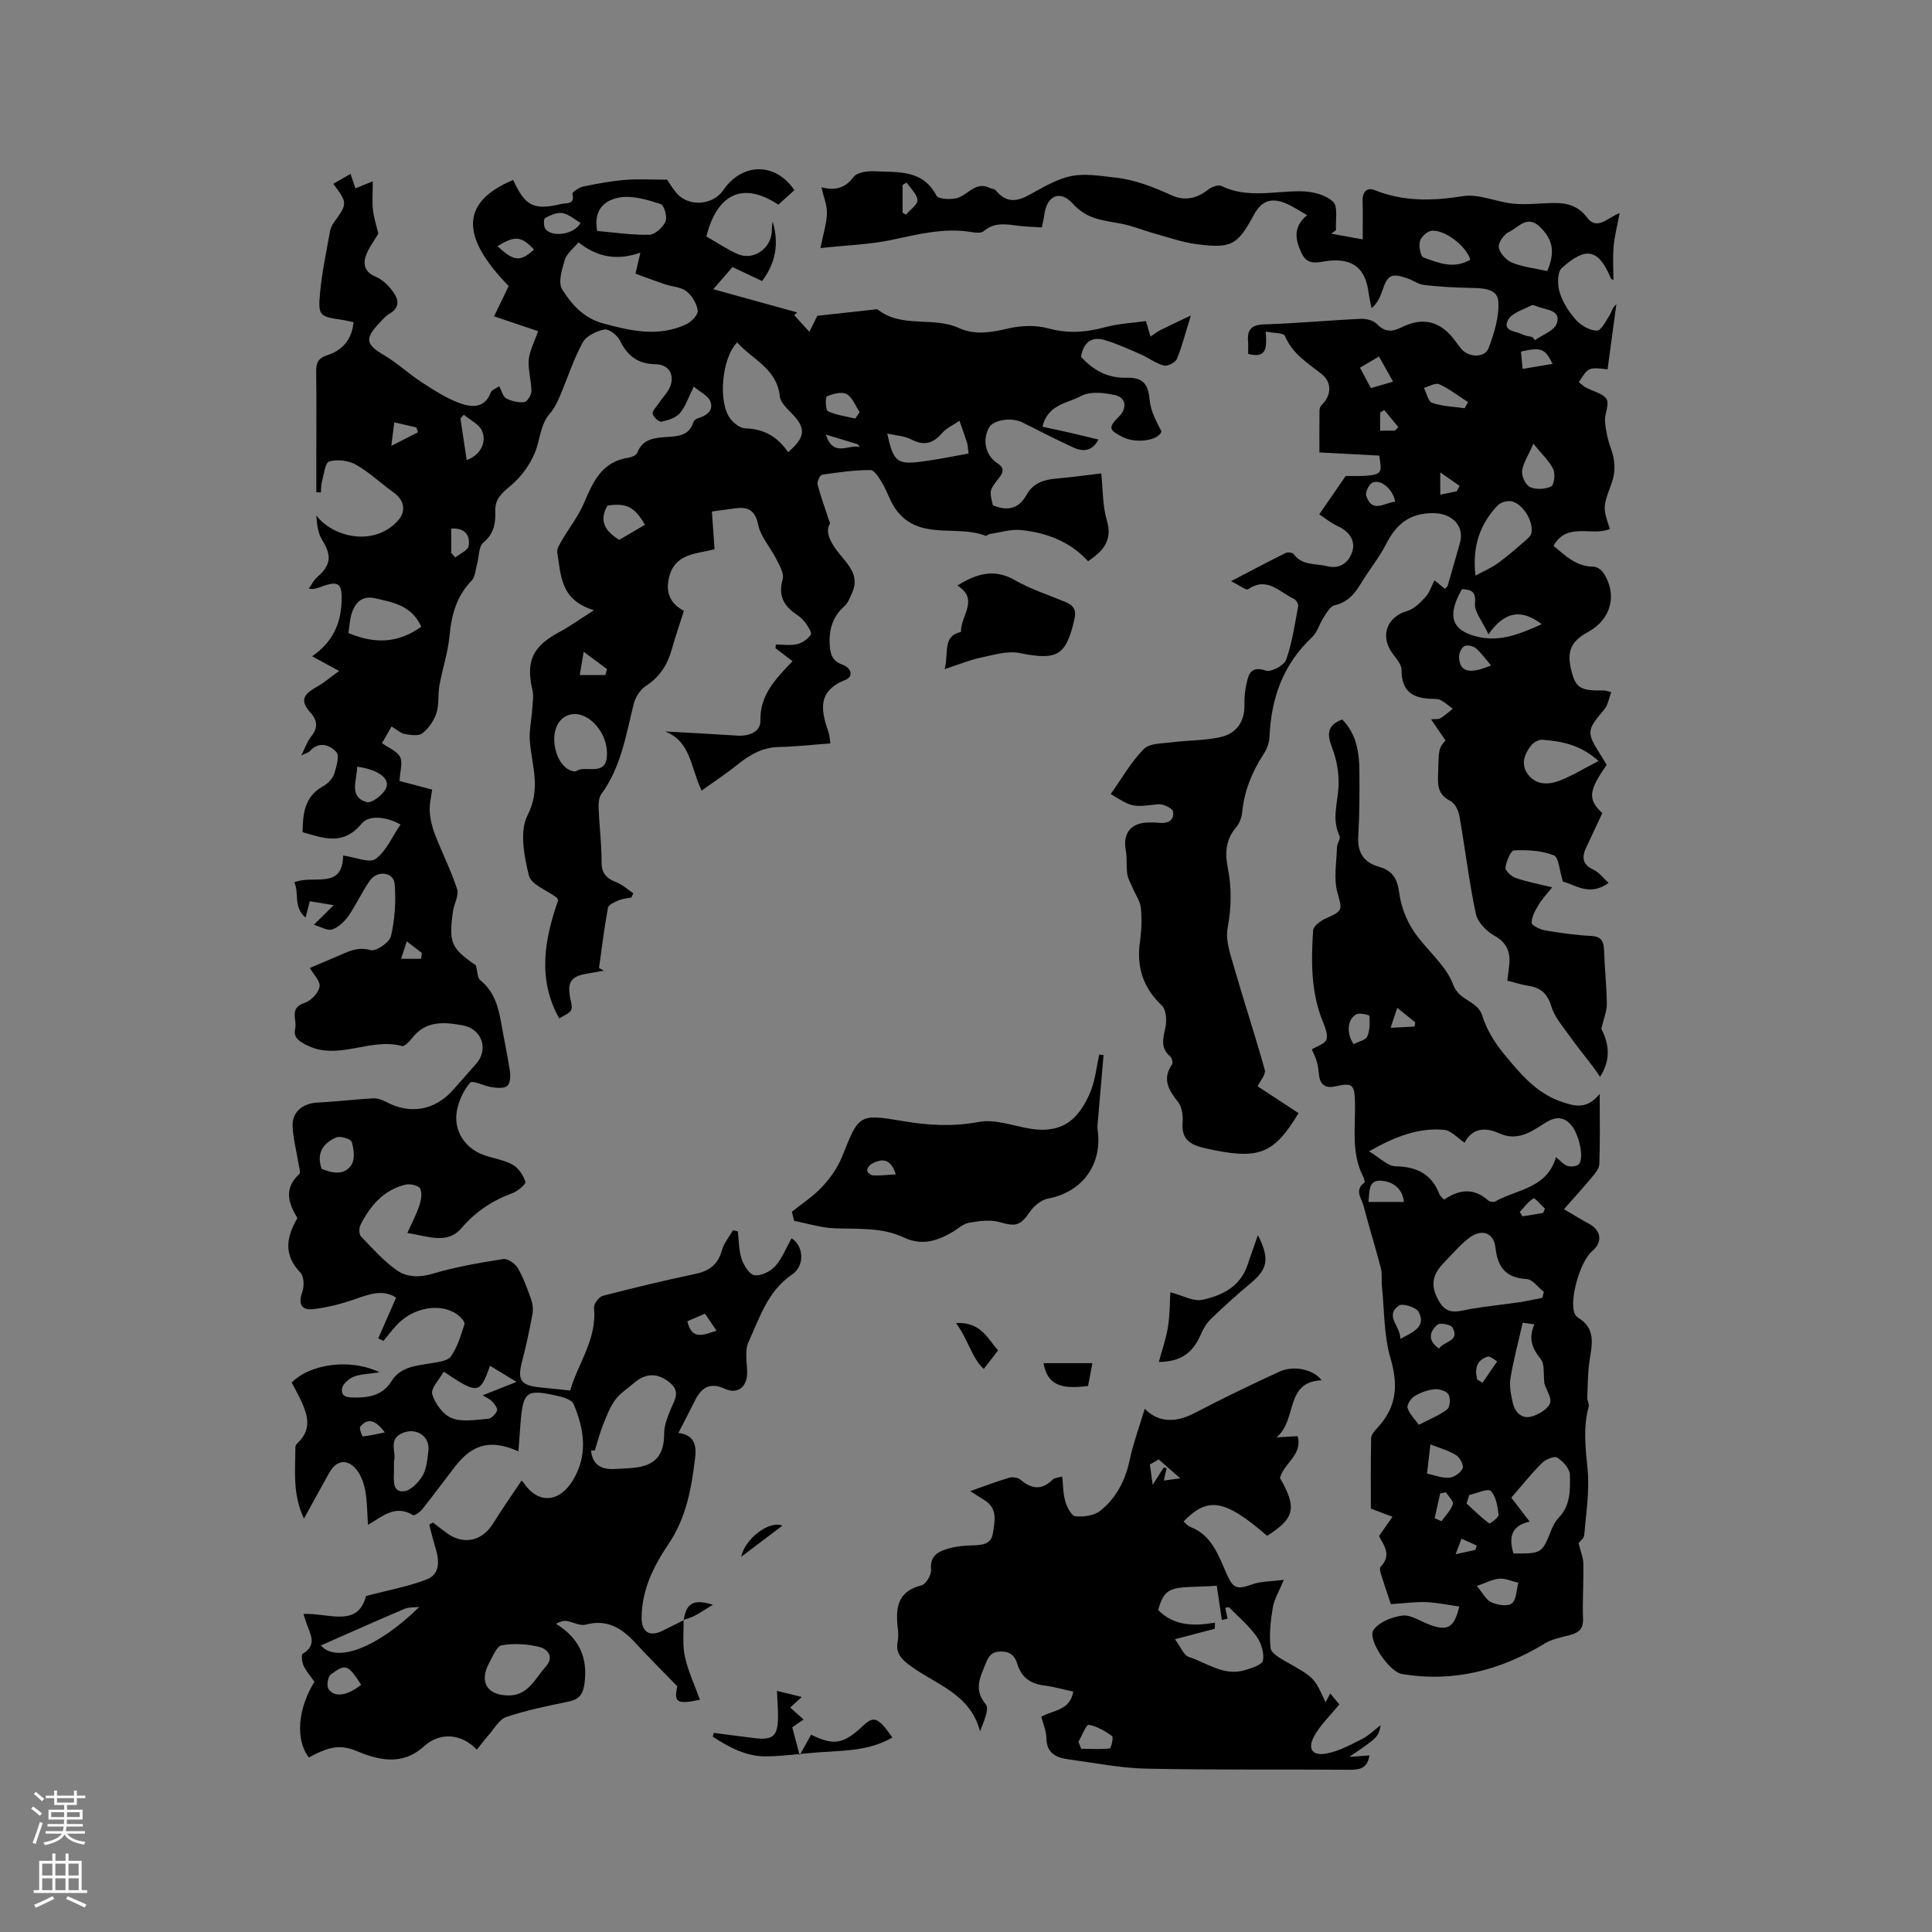
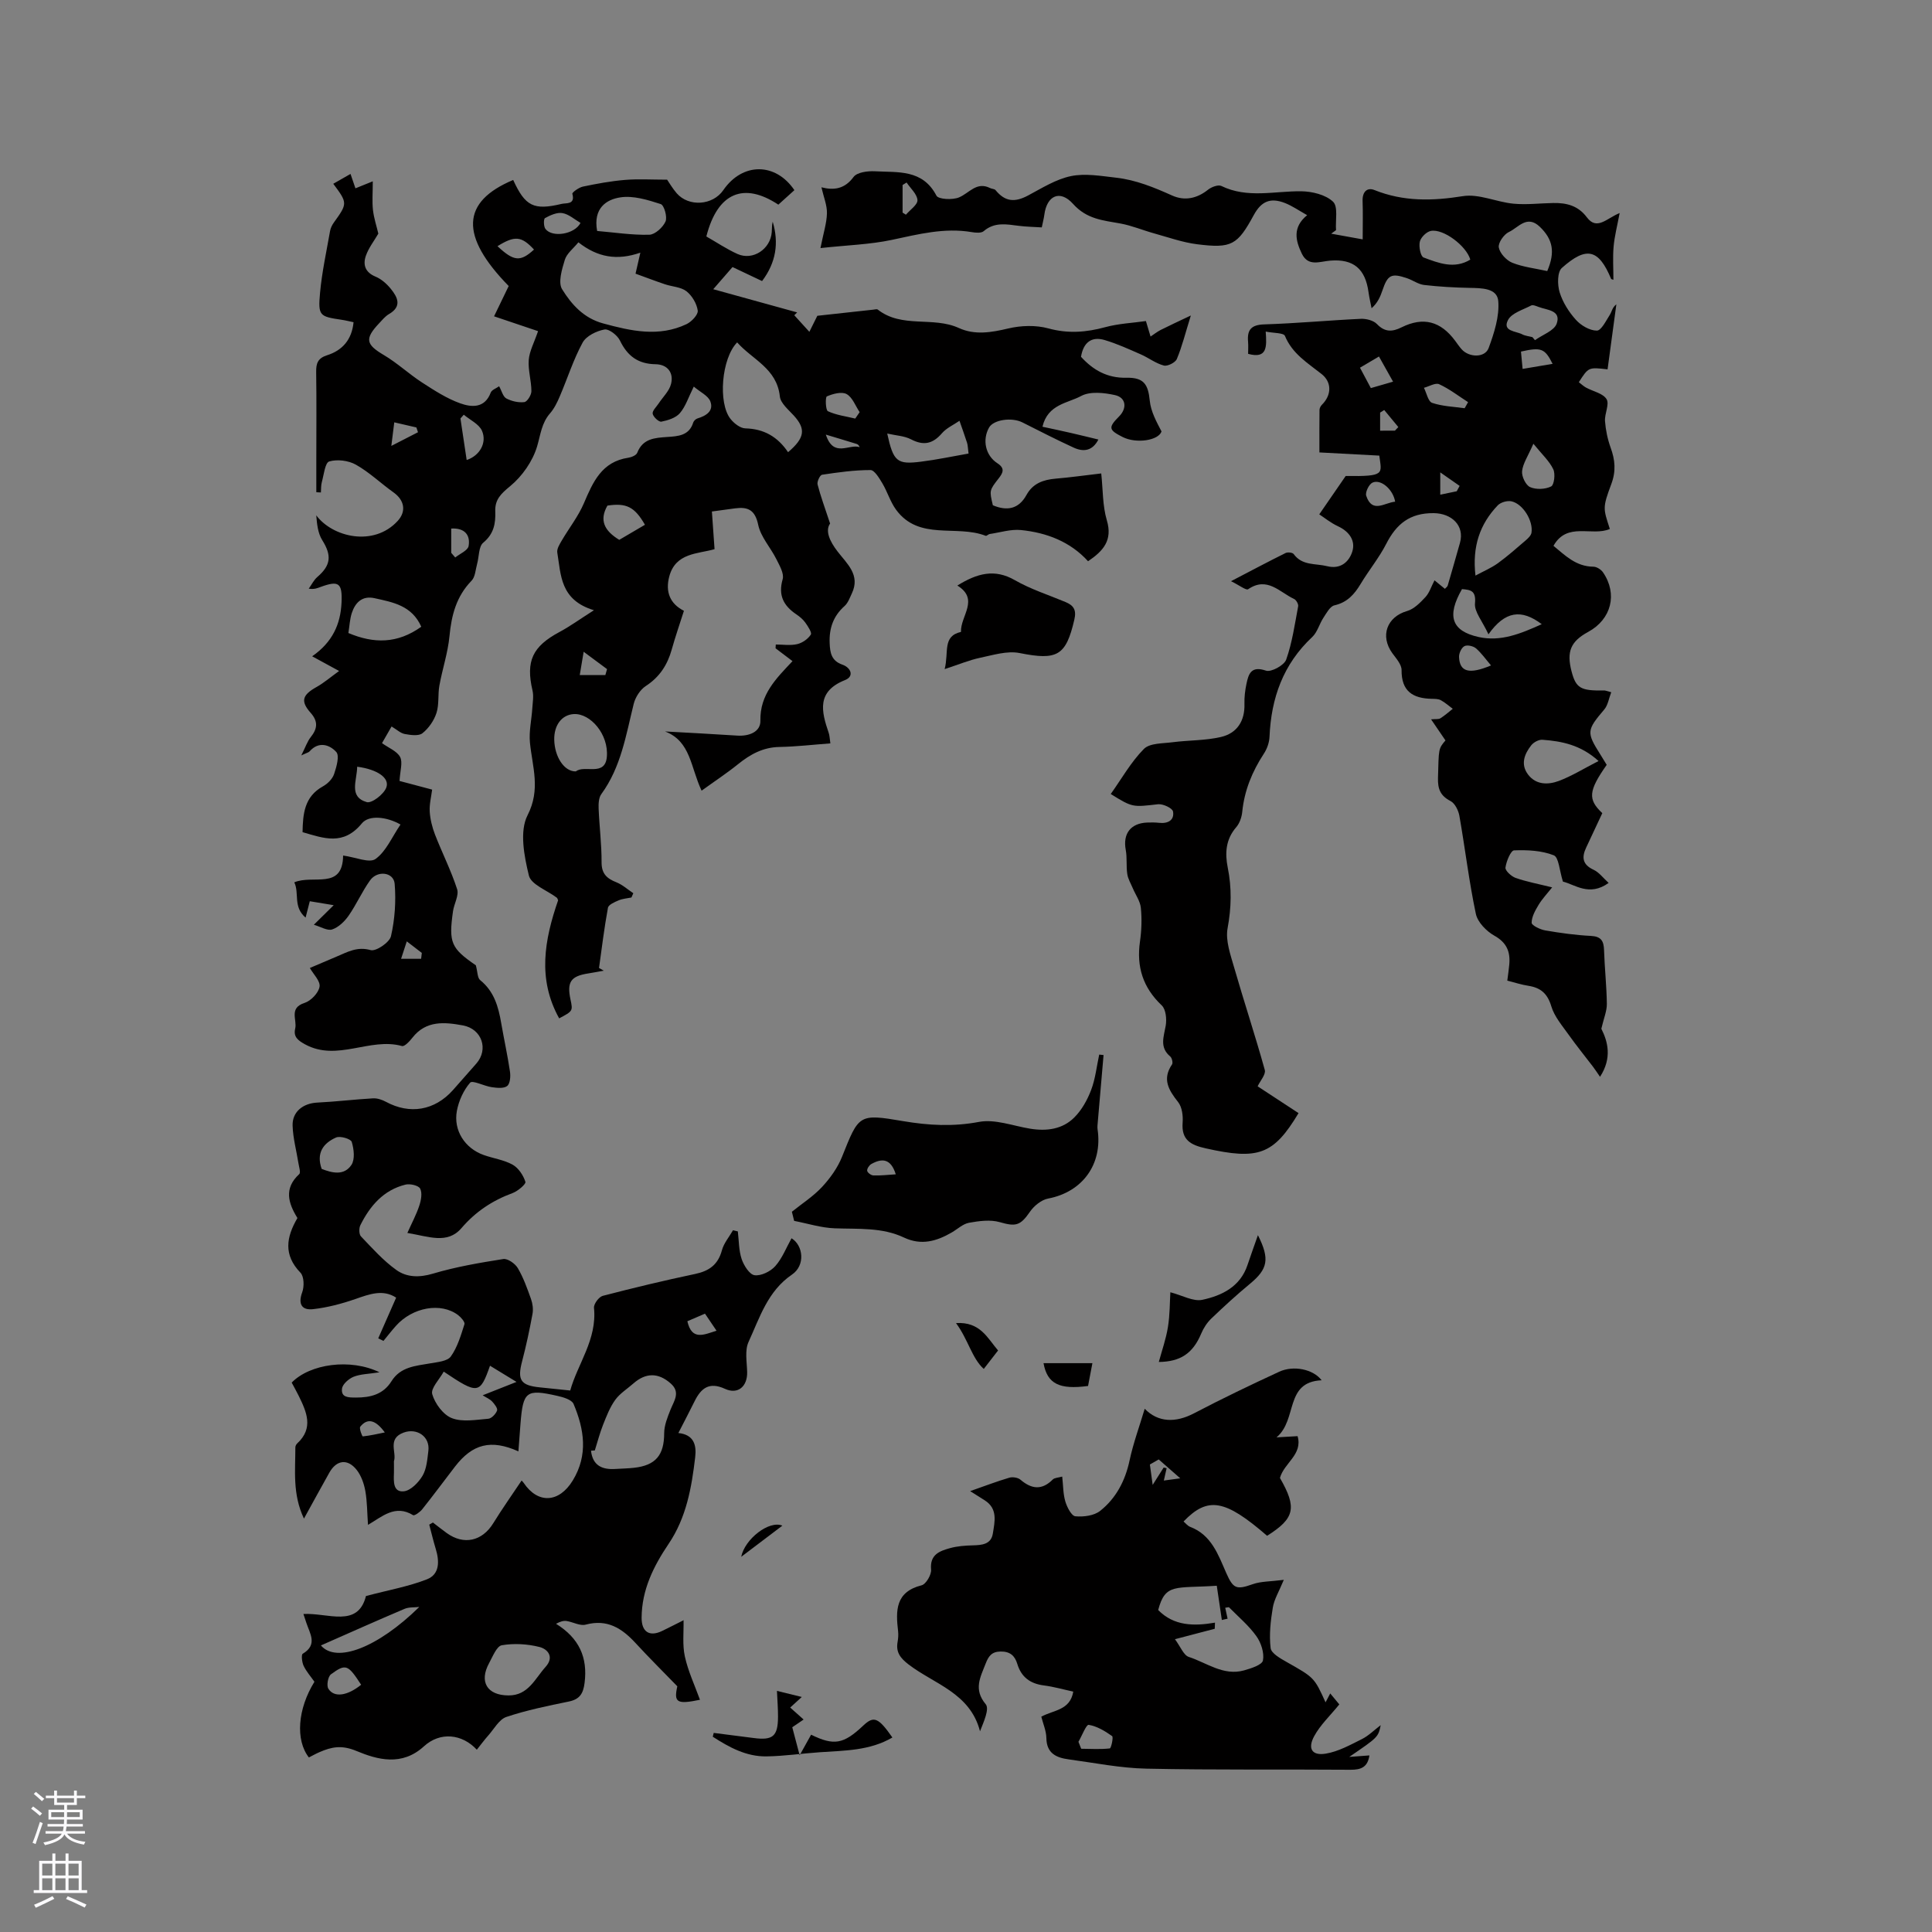
<svg xmlns="http://www.w3.org/2000/svg" enable-background="new 0 0 400 400" viewBox="0 0 400 400">
  <rect x="0" y="0" width="400" height="400" fill="#808080" stroke="none" />
  <g fill="#010000">
    <path d="m141.52 335.39c.06 2.53-.26 5.14.27 7.56.67 3.06 2.04 5.96 3.13 8.97-4.81 1-5.43.55-4.69-2.79-2.98-3.07-5.9-5.97-8.68-8.99-2.81-3.04-5.84-4.97-10.28-3.78-1.17.32-2.63-.54-3.97-.75-.62-.09-1.28.09-2.18.58 4.77 2.96 6.59 6.94 5.91 12.25-.28 2.22-1.02 3.39-3.29 3.85-4.34.89-8.71 1.78-12.89 3.18-1.5.5-2.54 2.46-3.73 3.81-.83.93-1.57 1.94-2.4 2.98-3.05-3.3-7.6-3.76-10.94-.71-4.58 4.19-9.63 2.78-13.98.97-3.07-1.28-5.14-.85-7.65.24-.76.33-1.49.74-2.2 1.1-2.81-3.59-2.34-10.04 1.15-15.67-.73-1.05-1.65-2.08-2.23-3.28-.35-.74-.53-2.32-.19-2.52 3.14-1.87 1.48-4.16.75-6.39-.19-.57-.38-1.14-.61-1.84 5.08-.28 11.26 2.95 12.95-3.72 4.68-1.24 8.79-1.96 12.6-3.45 2.7-1.05 2.62-3.78 1.84-6.33-.5-1.65-.9-3.33-1.34-5 .25-.15.51-.3.76-.44.95.73 1.89 1.48 2.86 2.18 3.53 2.55 7.33 1.69 9.62-2.01 1.86-3.02 3.92-5.92 5.88-8.86.02.02.26.23.43.48 2.95 4.4 7.33 4.16 10.17-.5 3.21-5.27 2.37-10.6.16-15.84-.38-.89-2.17-1.41-3.4-1.68-6.42-1.45-7.06-.92-7.59 5.8-.14 1.86-.28 3.72-.43 5.7-5.68-2.55-9.51-1.55-13.14 3.17-2.26 2.94-4.47 5.93-6.78 8.83-.46.58-1.6 1.38-1.88 1.21-3.7-2.28-6.39.28-9.34 2.01-.18-2.51-.16-4.79-.55-7-.27-1.51-.83-3.13-1.75-4.33-1.9-2.45-4.22-2.14-5.71.53-1.69 3.01-3.35 6.05-5.25 9.5-2.41-5.1-1.77-9.97-1.78-14.75 0-.28.18-.63.39-.82 3.44-3.18 1.94-6.51.31-9.84-.46-.94-.99-1.86-1.46-2.75 3.79-3.89 12.17-5.06 18.18-2.13-2.24.35-3.91.35-5.35.92-1.01.41-2.3 1.53-2.41 2.46-.23 1.86 1.34 1.84 2.85 1.85 3.04.01 5.68-.64 7.39-3.38 1.88-3.01 5-3.17 8.02-3.7 1.5-.27 3.56-.43 4.27-1.43 1.38-1.93 2.08-4.37 2.82-6.68.14-.45-.71-1.42-1.31-1.88-3.55-2.7-9.45-1.64-12.9 2.25-.89 1-1.71 2.06-2.56 3.09-.36-.18-.72-.36-1.08-.53 1.2-2.73 2.4-5.47 3.71-8.43-2.75-1.78-5.52-.73-8.44.29-2.84.98-5.81 1.77-8.79 2.1-2.27.25-3.13-1.03-2.22-3.5.44-1.18.39-3.27-.36-4.05-3.57-3.69-2.94-7.37-.63-11.32-1.9-3.08-2.85-6.13.37-9.09.35-.32-.04-1.49-.16-2.25-.41-2.6-1.13-5.18-1.21-7.78-.1-2.89 2.19-4.64 5.1-4.78 3.86-.19 7.7-.66 11.55-.88.88-.05 1.88.29 2.68.72 4.94 2.67 10.08 1.81 13.86-2.42 1.62-1.82 3.23-3.66 4.84-5.49 2.58-2.92 1.19-7.18-2.77-7.91-3.77-.69-7.62-1.08-10.45 2.54-.57.73-1.63 1.88-2.16 1.73-6.66-1.85-13.4 3.29-20.07-.35-1.55-.85-2.44-1.59-2.04-3.28.42-1.8-1.35-4.24 1.92-5.29 1.32-.42 2.9-2.06 3.12-3.36.2-1.17-1.3-2.62-2.01-3.88 1.51-.64 3.58-1.53 5.66-2.41 2.2-.93 4.17-2.07 6.93-1.29 1.11.31 3.92-1.6 4.21-2.89.8-3.5 1.06-7.25.76-10.84-.2-2.42-3.57-2.85-5.1-.7-1.65 2.31-2.81 4.97-4.43 7.3-.83 1.19-2.09 2.41-3.4 2.85-.99.33-2.38-.56-3.8-.97 1.53-1.5 2.47-2.43 4.11-4.05-2.34-.39-3.54-.58-4.95-.82-.27 1.06-.51 1.99-.87 3.39-2.65-2.23-1.25-5.06-2.34-7.3 3.91-1.67 10.02 1.68 10.11-5.55 2.6.35 5.44 1.63 6.71.71 2.18-1.56 3.37-4.49 5.17-7.13-2.83-1.62-6.53-2.03-8-.24-3.84 4.68-7.87 3.09-12.28 1.82.07-3.76.35-7.35 4.23-9.49.96-.53 1.96-1.53 2.3-2.54.5-1.47 1.16-3.79.45-4.57-1.36-1.5-3.63-2.29-5.53-.12-.18.21-.53.27-1.71.83.88-1.75 1.25-2.9 1.95-3.78 1.4-1.75 1.57-3.25-.01-5.03-2.15-2.43-1.73-3.71 1.23-5.36 1.49-.83 2.81-1.98 4.66-3.31-2.15-1.17-3.62-1.97-5.58-3.04 4.22-2.93 5.88-6.67 6.08-11.12.18-4.05-.56-4.62-4.3-3.25-.66.24-1.29.55-2.49.37.59-.82 1.04-1.78 1.78-2.42 2.84-2.45 3-4.46 1.01-7.64-.9-1.44-1.09-3.33-1.23-5.12 3.37 4.52 11.89 6.57 16.86 1.15 1.83-2 1.38-4.3-.86-5.9-2.63-1.87-5-4.17-7.79-5.74-1.54-.87-3.87-1.16-5.53-.67-.86.25-1.11 2.76-1.53 4.28-.19.68-.14 1.42-.19 2.14-.32-.02-.64-.03-.95-.05 0-2.35 0-4.71 0-7.06 0-5.94.06-11.88-.03-17.82-.03-1.8.34-2.87 2.26-3.48 3.17-1 5.13-3.23 5.48-6.84-.84-.17-1.64-.38-2.45-.5-4.6-.68-4.92-.81-4.49-5.56.39-4.31 1.33-8.57 2.08-12.84.11-.6.41-1.22.77-1.72 2.86-3.97 2.87-4.05-.11-8.04 1.35-.77 2.66-1.52 3.57-2.04.42 1.22.72 2.1 1.02 2.98 1.09-.44 2.19-.88 3.59-1.45 0 2.4-.16 4.2.04 5.95.2 1.73.77 3.41 1.11 4.88-.86 1.49-2 2.93-2.58 4.58-.64 1.84-.17 3.42 1.99 4.32 1.22.5 2.35 1.51 3.19 2.55 1.41 1.74 2.33 3.63-.4 5.21-.8.47-1.43 1.26-2.08 1.95-2.99 3.18-2.66 4.35.99 6.51 2.8 1.65 5.21 3.93 7.94 5.7 2.52 1.63 5.1 3.31 7.89 4.31 2.32.83 5.08 1.1 6.33-2.22.21-.56 1.12-.87 1.74-1.31.53.95.79 2.14 1.48 2.52 1.1.58 2.52.91 3.74.76.6-.08 1.46-1.47 1.46-2.26 0-2.16-.71-4.34-.55-6.46.14-1.82 1.11-3.56 1.93-5.97-2.77-.93-5.78-1.95-9.11-3.07 1.06-2.2 2.06-4.26 3.03-6.27-10.16-10.39-9.83-17.45.93-21.96 2.49 5.44 4.24 6.34 10.04 4.95.91-.22 2.85.21 2.21-2.08-.08-.29 1.36-1.33 2.2-1.5 2.87-.6 5.78-1.14 8.7-1.38 2.72-.23 5.48-.05 8.72-.05.42.6 1.1 1.79 1.98 2.81 2.51 2.88 7.48 2.52 9.65-.64 3.98-5.79 10.84-5.75 14.72 0-1.07.97-2.13 1.93-3.32 3-7.13-4.71-12.58-2.55-14.91 6.59 2.1 1.19 4.19 2.61 6.46 3.63 3.17 1.41 6.81-1 7.08-4.51.06-.73.01-1.46.2-2.18 1.31 4.4.69 8.46-2.2 12.29-1.99-.94-3.94-1.87-6.12-2.9-1.22 1.41-2.45 2.81-3.99 4.59 6.07 1.68 11.72 3.24 17.37 4.8-.2.2-.39.4-.59.59.91 1 1.83 2.01 3.12 3.43.88-1.76 1.4-2.82 1.65-3.32 3.96-.43 7.77-.85 11.59-1.27.31-.03.74-.16.93-.01 4.99 3.92 11.43 1.36 16.78 3.81 3.31 1.51 6.7.93 10.21.1 2.65-.63 5.72-.73 8.32-.02 4.09 1.12 7.84.82 11.81-.26 2.77-.75 5.7-.87 8.39-1.26.47 1.59.72 2.4.96 3.21.69-.46 1.35-.98 2.08-1.36 1.8-.91 3.63-1.75 6.26-3-1.15 3.7-1.82 6.44-2.9 9.01-.31.74-1.93 1.55-2.69 1.35-1.68-.44-3.15-1.6-4.77-2.31-2.46-1.08-4.93-2.21-7.49-2.97-2.78-.82-4.41.57-4.89 3.47 2.5 2.74 5.41 4.42 9.38 4.34 3.63-.08 4.52 1.34 4.86 4.77.22 2.2 1.36 4.3 2.43 6.34-.6 1.88-5.22 2.59-8.05 1.16-2.93-1.48-3.01-1.97-.71-4.29 1.67-1.69 1.42-3.89-.88-4.39-2.26-.5-5.15-.82-7.01.19-2.77 1.5-6.9 1.69-8 6.36 2.08.45 4 .85 5.9 1.29 1.85.42 3.68.88 5.68 1.36-1.24 2.4-3.11 2.6-5.13 1.67-3.57-1.64-7.08-3.44-10.59-5.21-2.22-1.12-5.98-.57-6.91 1.05-1.44 2.54-.77 5.79 1.72 7.4 1.59 1.03 1.19 1.95.29 3.1-1.97 2.52-1.96 2.53-1.23 5.6 2.9 1.22 5.33.83 6.96-2.13 1.31-2.39 3.46-3.16 6.03-3.38 2.95-.25 5.88-.66 9.45-1.08.36 3.33.26 6.67 1.16 9.71 1.23 4.13-.73 6.33-3.89 8.47-3.67-4.05-8.55-5.92-13.89-6.46-2.1-.21-4.3.5-6.46.82-.3.04-.65.45-.85.37-6.04-2.36-13.8 1.09-18.55-5.4-1.2-1.64-1.79-3.71-2.84-5.47-.64-1.07-1.63-2.74-2.46-2.74-3.35 0-6.7.47-10.02.97-.43.06-1.08 1.42-.93 2.01.62 2.44 1.51 4.81 2.59 8.09-1.04 1.49-.12 3.62 1.55 5.79 1.93 2.52 4.77 4.85 2.96 8.67-.43.92-.8 1.98-1.51 2.62-2.33 2.07-3.21 4.6-3.09 7.65.08 2.03.35 3.69 2.64 4.49 1.77.62 2.49 2.42.55 3.19-5.92 2.35-4.92 6.46-3.39 10.92.2.57.2 1.21.35 2.19-3.65.27-7.09.68-10.54.74-3.4.06-6.04 1.52-8.58 3.57-2.32 1.87-4.82 3.51-7.54 5.48-2.3-4.84-2.23-10.23-7.57-12.26 4.99.28 9.98.53 14.96.86 2.43.16 4.83-.77 4.78-3.08-.11-5.46 3.26-8.73 6.65-12.34-1.25-.95-2.38-1.8-3.51-2.66.02-.26.03-.52.05-.78 1.48 0 3.02.25 4.43-.08 1.07-.25 2.23-1.06 2.82-1.97.27-.41-.6-1.73-1.15-2.5-.48-.67-1.17-1.24-1.87-1.71-2.62-1.78-3.77-3.92-2.81-7.25.34-1.17-.64-2.84-1.29-4.14-1.2-2.42-3.24-4.6-3.77-7.12-.65-3.12-2.14-3.77-4.8-3.42-1.45.19-2.89.39-4.79.65.19 2.7.36 5.15.55 7.8-3.46 1-8.07.71-9.38 5.67-.83 3.14.14 5.63 3.04 7.09-.89 2.8-1.79 5.38-2.52 8-.89 3.19-2.51 5.71-5.37 7.57-1.17.76-2.17 2.33-2.51 3.71-1.6 6.46-2.62 13.08-6.7 18.67-.55.75-.6 2-.56 3.01.15 3.71.63 7.41.61 11.11-.01 2.38 1.1 3.36 3.07 4.14 1.27.51 2.34 1.49 3.5 2.26-.13.3-.26.59-.39.89-.89.18-1.83.24-2.65.59-.83.35-2.09.89-2.21 1.53-.76 4.13-1.27 8.31-1.85 12.47.33.19.66.37.99.56-1.08.19-2.15.4-3.23.57-3.61.56-4.43 1.77-3.67 5.37.51 2.41.51 2.41-2.34 3.93-4.54-8.16-3.04-16.28-.22-24.44-.09-.19-.13-.44-.28-.55-2-1.52-5.31-2.7-5.77-4.58-.98-4.02-1.97-9.16-.28-12.47 2.76-5.39 1-10.01.5-15.03-.23-2.34.34-4.76.49-7.15.08-1.22.31-2.51.04-3.66-1.42-6.08-.02-9.11 5.58-12.11 2.15-1.15 4.14-2.6 7.14-4.51-7.03-2.12-6.82-7.32-7.59-11.94-.12-.75.46-1.69.9-2.44 1.52-2.61 3.44-5.03 4.61-7.77 1.88-4.41 3.7-8.6 9.19-9.42.67-.1 1.65-.51 1.85-1.02 1.16-2.97 3.64-3.1 6.23-3.28 2.2-.15 4.52-.26 5.36-2.98.11-.35.53-.75.89-.86 1.8-.54 3.4-1.55 2.66-3.52-.45-1.19-2.1-1.93-3.43-3.07-1.11 2.21-1.69 4.12-2.88 5.5-.85.99-2.47 1.49-3.83 1.76-.51.1-1.68-.97-1.8-1.64-.11-.61.77-1.42 1.23-2.12.88-1.34 2.2-2.57 2.57-4.04.6-2.35-.76-4.05-3.18-4.09-3.65-.05-5.85-1.7-7.4-4.91-.52-1.09-2.29-2.46-3.21-2.28-1.66.31-3.77 1.34-4.52 2.72-1.91 3.51-3.13 7.4-4.71 11.09-.53 1.25-1.15 2.54-2.03 3.55-1.76 2.01-1.96 4.41-2.67 6.81-.91 3.08-3.08 6.2-5.57 8.25-1.92 1.58-3.19 2.77-3.1 5.23.09 2.49-.28 4.66-2.49 6.49-.97.8-.85 2.9-1.27 4.39-.33 1.19-.38 2.69-1.15 3.48-3.15 3.24-4.16 7.13-4.57 11.48-.33 3.44-1.47 6.8-2.09 10.23-.34 1.88-.03 3.92-.61 5.69-.51 1.57-1.61 3.16-2.9 4.18-.78.62-2.45.38-3.65.16-.88-.16-1.65-.91-2.74-1.56-.65 1.12-1.25 2.18-1.98 3.45 1.37.99 3.1 1.65 3.75 2.87.58 1.11-.01 2.85-.12 4.96 1.77.47 4.16 1.1 6.75 1.79-.18 1.44-.59 3.01-.5 4.55.1 1.6.51 3.25 1.09 4.75 1.47 3.79 3.33 7.45 4.58 11.31.42 1.29-.63 3.02-.85 4.57-.93 6.54-.39 7.67 4.73 11.2.37 1.38.32 2.61.9 3.07 2.88 2.32 3.77 5.5 4.35 8.9.58 3.34 1.31 6.65 1.81 10 .15 1 .05 2.51-.57 3.01-.7.56-2.12.4-3.19.25-1.57-.22-3.99-1.5-4.48-.94-1.37 1.57-2.36 3.76-2.75 5.85-.75 4.05 1.67 7.75 5.55 9.13 1.99.71 4.19 1 6 2.01 1.21.68 2.21 2.2 2.64 3.55.15.46-1.57 1.92-2.65 2.32-4.17 1.54-7.65 3.83-10.59 7.26-2.93 3.41-6.82 1.71-11.2 1 .92-2.06 1.86-3.8 2.47-5.65.37-1.11.65-2.61.18-3.53-.33-.65-2.09-1.06-3.03-.83-4.55 1.12-7.35 4.39-9.35 8.4-.31.62-.29 1.88.12 2.32 2.33 2.44 4.62 5.02 7.35 6.97 2.13 1.52 4.74 1.59 7.57.74 4.74-1.41 9.66-2.25 14.55-3.02.91-.14 2.45.94 3 1.87 1.17 1.99 1.96 4.22 2.74 6.41.34.95.49 2.1.31 3.08-.61 3.3-1.31 6.6-2.16 9.84-1.01 3.84-.31 4.97 3.68 5.37 1.96.2 3.92.4 6.29.65 1.53-5.53 5.58-10.56 4.92-17.12-.08-.79 1.02-2.28 1.82-2.48 6.34-1.65 12.71-3.18 19.12-4.53 2.9-.61 4.74-1.92 5.54-4.89.4-1.49 1.51-2.78 2.3-4.16.33.08.67.16 1 .24.23 1.92.19 3.92.79 5.72.45 1.33 1.62 3.21 2.68 3.35 1.35.18 3.3-.78 4.28-1.88 1.45-1.63 2.28-3.83 3.37-5.77 2.42 1.48 2.91 5.6.09 7.52-5.04 3.43-6.68 8.91-8.99 13.94-.81 1.76-.34 4.15-.29 6.24.07 2.98-1.91 4.71-4.6 3.47-3.26-1.5-4.95-.13-6.29 2.59-1.03 2.08-2.11 4.14-3.35 6.56 3.23.34 3.78 2.51 3.48 5.02-.74 6.3-1.83 12.5-5.5 17.93-3.12 4.62-5.56 9.52-5.59 15.29-.02 2.93 1.62 4.01 4.25 2.74 1.51-.73 3-1.5 4.5-2.25zm-21.77-285.22c-1.05 1.29-2.41 2.31-2.81 3.62-.6 1.96-1.43 4.7-.56 6.1 1.94 3.12 4.44 5.97 8.49 7.07 5.81 1.58 11.53 2.87 17.27.15 1.04-.49 2.43-1.97 2.32-2.8-.2-1.45-1.18-3.1-2.34-4.01-1.16-.9-2.97-.94-4.47-1.45-2.16-.73-4.29-1.55-6.07-2.19.36-1.56.61-2.65 1-4.35-4.82 1.67-8.82 1-12.83-2.14zm3.4 250.13c-.26.02-.53.03-.79.05.35 3.12 2.35 3.97 5.11 3.78 1.27-.08 2.54-.1 3.8-.24 4.52-.5 6.23-2.66 6.24-7.14 0-1.64.69-3.33 1.31-4.89.74-1.85 2.12-3.6.04-5.43-2.55-2.26-5.15-2.26-7.71-.01-1.27 1.12-2.79 2.06-3.76 3.39-1.11 1.53-1.82 3.38-2.53 5.17-.68 1.72-1.15 3.54-1.71 5.32zm40.01-206.68c3.52-2.98 3.68-4.83 1.21-7.56-1.11-1.23-2.76-2.56-2.91-3.98-.62-5.82-5.69-7.62-8.84-11.19-3.25 3.31-3.99 12.57-1.37 15.85.73.92 2.02 1.93 3.08 1.95 3.82.1 6.66 1.72 8.83 4.93zm-71.29 190.36c-.89 1.61-2.73 3.46-2.38 4.67.56 1.94 2.27 4.27 4.06 4.96 2.21.86 5.01.33 7.53.13.68-.05 1.56-.98 1.83-1.7.17-.45-.53-1.35-1.02-1.88-.47-.5-1.17-.78-1.96-1.28 2.33-.92 4.41-1.74 7.01-2.77-2.17-1.32-3.79-2.31-5.49-3.35-2.08 5.91-2.51 5.97-9.58 1.22zm13.39 67.04c4.1.04 5.49-3.46 7.69-5.9 1.86-2.06.45-3.7-1.26-4.13-2.49-.63-5.27-.79-7.79-.36-1.06.18-1.89 2.33-2.63 3.69-2.12 3.87-.42 6.68 3.99 6.7zm13.97-191.31c1.75-1.43 6.04 1.15 6.41-3 .41-4.66-3.39-9.04-6.82-8.87-2.49.13-4.14 2.29-4.07 5.34.08 3.48 2.04 6.59 4.48 6.53zm4.4-111.89c3.55.3 7.18.87 10.8.78 1.19-.03 2.82-1.53 3.36-2.74.41-.94-.29-3.39-1-3.61-2.7-.87-5.71-1.81-8.39-1.38-2.81.43-5.64 2.2-4.77 6.95zm-36.41 81.94c-1.95-4.41-5.89-5.07-9.67-5.91-2.55-.57-4 .89-4.72 3.09-.41 1.27-.46 2.65-.7 4.12 5.27 2.22 10.14 2.24 15.09-1.3zm113.31-35.86c-.16-1.18-.15-1.73-.31-2.22-.49-1.53-1.04-3.04-1.57-4.56-1.23.85-2.69 1.49-3.63 2.58-1.9 2.2-3.79 2.62-6.4 1.26-1.38-.72-3.1-.78-4.93-1.2 1.27 5.82 2.02 6.46 7.02 5.82 3.22-.4 6.41-1.08 9.82-1.68zm-118.97 208.63c0 1.01.02 1.75 0 2.48-.06 1.71-.19 3.97 2.04 3.75 1.42-.14 3.05-1.82 3.88-3.22.86-1.46.99-3.41 1.21-5.17.36-2.94-2.36-4.78-5.12-3.77-3.46 1.27-1.39 4.13-2.01 5.93zm5.25 30.17c-1.02.12-2.14.01-3.04.39-5.75 2.44-11.46 4.99-17.33 7.58 3.18 3.73 11.73.51 20.37-7.97zm-20.21-90.69c2.15.84 4.63 1.46 6.16-.83.76-1.14.52-3.29.06-4.77-.19-.62-2.4-1.28-3.24-.9-2.62 1.15-4.16 3.19-2.98 6.5zm61.61-130.24c1.78-1.04 3.55-2.08 5.32-3.12-2.14-3.73-3.86-4.56-7.77-3.97-1.73 3.04-.64 5.21 2.45 7.09zm-54.26 46.97c-.04 2.88-1.81 6.22 1.98 7.33 1.03.3 3.5-1.6 4.04-2.99.78-2.02-1.88-3.8-6.02-4.34zm103.12-72.08c.3-.44.61-.89.91-1.33-.87-1.29-1.48-3.07-2.7-3.74-1.02-.56-2.84-.06-4.09.48-.34.15-.27 2.85.22 3.07 1.75.81 3.75 1.06 5.66 1.52zm-80.45 8.58c2.71-.89 4.24-3.59 3.17-6.05-.61-1.39-2.47-2.24-3.77-3.33-.23.26-.46.52-.69.78.42 2.78.83 5.55 1.29 8.6zm-21.85 253.57c-2.73-4.2-3.17-4.42-6.25-2.16-.62.46-.95 2.33-.53 2.99 1.19 1.88 3.92 1.48 6.78-.83zm45.42-302.66c-1.23-.71-2.41-1.8-3.74-2.03-1.13-.2-2.52.44-3.61 1.03-.31.17-.31 1.73.09 2.25 1.41 1.85 6.05 1.12 7.26-1.25zm-9.63 5.52c-2.6-2.81-3.98-2.92-7.56-.7 3.37 3.15 4.72 3.3 7.56.7zm10.28 83.27c-.38 2.24-.59 3.53-.81 4.83h5.3c.12-.41.23-.83.35-1.24-1.36-1-2.72-2.01-4.84-3.59zm25.12 137.04c-1.39.6-2.53 1.09-3.65 1.57.93 4.06 3.39 2.79 6.04 1.96-.81-1.21-1.5-2.22-2.39-3.53zm-52.54-157.52c.28.32.55.64.83.96.97-.78 2.61-1.45 2.77-2.37.39-2.27-.79-3.78-3.6-3.62zm-6.88-24.97c-.11-.33-.22-.66-.33-.99-1.46-.34-2.92-.68-4.58-1.06-.19 1.56-.34 2.74-.61 4.88 2.38-1.22 3.95-2.03 5.52-2.83zm-6.87 207.08c-1.88-2.58-3.57-3.07-5.08-1.19-.27.34.39 2.02.52 2.01 1.53-.16 3.04-.51 4.56-.82zm7.52-98.06c.05-.41.09-.81.14-1.22-.87-.67-1.74-1.34-3.11-2.39-.49 1.49-.83 2.55-1.18 3.61zm83.79-108.53c1.61 4.91 4.84 1.85 7 2.6-.15-.4-.37-.59-.63-.67-1.89-.59-3.79-1.15-6.37-1.93z" />
    <path d="m258.41 73.26c0-.86.06-1.68-.01-2.5-.22-2.48.65-3.52 3.36-3.6 6.67-.21 13.32-.84 19.99-1.15 1.11-.05 2.61.33 3.33 1.08 1.66 1.73 3.19 1.63 5.12.67 4.47-2.21 8.06-1.27 11.07 2.79.44.6.86 1.22 1.35 1.77 1.55 1.73 4.83 1.79 5.59-.27 1.14-3.1 2.25-6.54 1.99-9.72-.23-2.71-3.47-2.68-5.97-2.73-3.13-.06-6.27-.24-9.38-.6-1.21-.14-2.32-.98-3.52-1.39-3.29-1.12-4.03-.71-5.13 2.56-.44 1.3-1 2.57-2.23 3.65-.21-1.1-.48-2.2-.63-3.31-.66-4.85-3.1-6.94-7.93-6.55-2.16.17-4.55 1.31-5.88-1.44-1.3-2.7-1.98-5.45 1.1-7.97-1.68-.94-3.07-1.92-4.6-2.52-3.01-1.17-4.89-.36-6.44 2.48-3.39 6.22-4.57 6.96-11.74 6.06-3.01-.38-5.95-1.43-8.9-2.25-2.35-.65-4.62-1.62-7-2.05-3.58-.65-6.94-.88-9.78-4.05-2.72-3.03-5.44-1.71-5.95 2.23-.11.82-.33 1.63-.53 2.63-1.68-.11-3.25-.13-4.8-.33-2.52-.32-4.99-.82-7.23 1.11-.51.44-1.65.33-2.45.2-5.69-.97-11.08.44-16.59 1.61-4.48.95-9.13 1.08-14.75 1.69.61-3.12 1.29-5.15 1.34-7.2.04-1.66-.68-3.35-1.14-5.38 2.62.67 4.83.33 6.65-2.14.72-.98 2.93-1.26 4.42-1.18 4.73.27 9.87-.47 12.74 5.05.4.77 3.33.92 4.67.36 2.12-.88 3.64-3.35 6.45-1.93.36.18.9.16 1.12.43 1.96 2.38 3.92 2.6 6.74 1.1 2.87-1.53 5.77-3.37 8.88-4.01 2.97-.61 6.24-.02 9.35.33 4.08.46 7.85 2.01 11.59 3.69 2.59 1.16 5.14.63 7.44-1.21.7-.56 2.09-1.08 2.74-.77 5.41 2.63 11 1.04 16.54 1.1 2.26.03 5.05.7 6.59 2.16 1.09 1.03.47 3.86.62 5.89-.33.24-.67.49-1 .73 1.96.35 3.93.71 6.52 1.18 0-2.96.07-5.46-.02-7.95-.07-1.86.91-2.88 2.46-2.26 6.01 2.41 11.99 2.27 18.31 1.26 3.31-.53 6.93 1.22 10.45 1.56 2.72.26 5.5-.09 8.25-.14s5.15.54 6.96 2.96c2.09 2.79 4.07.22 6.79-.88-.5 2.67-1.06 4.79-1.25 6.94-.2 2.25-.04 4.53-.04 6.88-.31-.12-.45-.13-.47-.18-2.57-6.16-5.08-6.85-10.21-2.27-.95.85-.93 3.5-.45 5.05.64 2.06 1.91 4.08 3.37 5.69 1.05 1.17 2.86 2.23 4.33 2.23.91 0 1.89-2.03 2.68-3.26.42-.65.49-1.52 1.36-2.18-.61 4.49-1.21 8.97-1.82 13.46-3.95-.46-3.95-.46-5.95 2.66.49.37.94.81 1.48 1.11 1.46.8 3.52 1.19 4.26 2.4.64 1.05-.43 3.02-.32 4.55.14 1.85.53 3.73 1.16 5.48.93 2.55 1.15 4.86.14 7.56-1.86 4.97-1.66 5.04-.3 9.29-3.72 1.6-8.83-1.56-11.67 3.49 2.37 1.93 4.62 4.29 8.27 4.32.68 0 1.6.59 2 1.19 3.05 4.47 1.71 9.7-3.07 12.3-3.64 1.98-4.52 4.07-3.46 8.17.91 3.49 1.89 4.06 6.72 3.96.3-.01.6.14 1.5.37-.5 1.28-.68 2.68-1.45 3.58-3.62 4.26-3.72 4.71-.81 9.3.45.72.88 1.44 1.32 2.15-3.79 5.41-3.94 7.15-.91 10-1.12 2.39-2.22 4.76-3.34 7.13-.96 2.03-.77 3.53 1.54 4.6 1.13.52 1.96 1.68 3.11 2.72-4.01 2.9-7.03.3-9.46-.27-.73-2.27-.85-5.04-1.9-5.45-2.51-.99-5.47-1.13-8.22-1.02-.68.03-1.61 2.27-1.78 3.57-.08.63 1.21 1.81 2.09 2.13 2.25.79 4.63 1.23 7.58 1.96-1.01 1.27-2.04 2.35-2.8 3.6-.69 1.15-1.45 2.48-1.45 3.73 0 .54 1.76 1.4 2.81 1.58 3.13.54 6.29.98 9.46 1.14 2.13.11 2.66 1.05 2.72 2.95.12 3.71.53 7.41.58 11.11.02 1.48-.63 2.97-1.14 5.16 1.34 2.65 2.26 6.05-.27 9.95-.65-.94-1.03-1.52-1.45-2.08-1.69-2.22-3.46-4.39-5.07-6.66-1.33-1.87-2.94-3.74-3.57-5.86-.79-2.63-2.19-3.84-4.74-4.24-1.44-.22-2.83-.68-4.37-1.07.16-1.28.32-2.31.41-3.34.24-2.64-.53-4.54-3.09-5.97-1.64-.92-3.46-2.78-3.83-4.51-1.42-6.71-2.22-13.54-3.41-20.3-.2-1.12-.92-2.59-1.83-3.06-2.11-1.09-2.66-2.5-2.6-4.78.17-6.02.05-6.03 1.55-7.77-.9-1.33-1.83-2.68-2.98-4.37.97-.09 1.55.02 1.92-.21.91-.57 1.72-1.3 2.57-1.97-.82-.61-1.6-1.31-2.49-1.79-.53-.28-1.24-.26-1.87-.28-3.9-.08-6.28-1.55-6.24-5.95.01-1.16-1.12-2.41-1.91-3.49-2.6-3.59-1.11-7.54 3.07-8.74 1.43-.41 2.71-1.73 3.79-2.89.81-.88 1.19-2.16 1.87-3.46.81.66 1.44 1.18 2.15 1.76.22-.25.51-.43.58-.67.86-2.95 1.71-5.9 2.54-8.85 1-3.58-1.73-6.12-5.46-6.15-4.92-.04-7.7 2.24-9.8 6.35-1.49 2.91-3.61 5.48-5.3 8.3-1.3 2.16-2.77 3.83-5.43 4.44-.92.21-1.64 1.6-2.28 2.57-.85 1.29-1.25 3-2.33 4-6 5.62-8.49 12.62-8.83 20.64-.05 1.19-.51 2.5-1.17 3.5-2.42 3.7-4.04 7.63-4.48 12.07-.11 1.09-.54 2.34-1.24 3.15-2.18 2.51-2.36 5.37-1.76 8.36.85 4.21.76 8.29-.03 12.56-.47 2.55.6 5.48 1.36 8.14 2.04 7.09 4.37 14.09 6.34 21.2.26.92-.95 2.25-1.48 3.39 2.56 1.68 5.52 3.62 8.47 5.55-5.2 8.66-8.36 9.73-19.23 7.29-3.05-.68-5.05-1.7-4.77-5.31.11-1.41-.11-3.21-.92-4.25-1.96-2.48-3.37-4.75-1.27-7.82.22-.33-.02-1.34-.38-1.64-2.26-1.9-1.33-4.07-.93-6.38.23-1.34.04-3.37-.82-4.19-3.9-3.69-5.26-8-4.51-13.23.33-2.3.41-4.68.18-6.98-.14-1.38-1.09-2.68-1.66-4.03-.41-.98-1-1.94-1.15-2.96-.25-1.65-.01-3.39-.32-5.02-.61-3.31.99-5.49 4.41-5.64.85-.04 1.7-.03 2.54.06 1.82.2 3.16-.58 2.84-2.35-.12-.69-2.07-1.61-3.09-1.5-5.28.6-5.27.7-9.8-2.12 2.25-3.16 4.18-6.62 6.86-9.33 1.22-1.23 3.9-1.12 5.95-1.39 3.32-.43 6.74-.33 9.98-1.08 3.34-.77 5-3.3 4.89-6.88-.04-1.36.13-2.76.41-4.1.44-2.12.98-3.8 4.05-2.76 1.07.36 3.76-1.1 4.18-2.28 1.25-3.53 1.78-7.33 2.48-11.04.09-.45-.4-1.31-.84-1.52-2.98-1.37-5.55-4.73-9.51-2.02-.43.29-1.8-.81-3.55-1.66 4.41-2.3 7.84-4.12 11.31-5.84.43-.21 1.43-.1 1.66.22 1.77 2.45 4.52 1.91 6.92 2.51 2.82.71 4.53-.93 5.2-2.97.74-2.25-.56-4.18-2.92-5.28-1.57-.73-2.95-1.87-3.9-2.48 2.11-3.07 3.77-5.47 5.47-7.94 8.32.11 7.43-.44 6.96-4.22-3.92-.21-7.9-.42-12.4-.66 0-2.95-.02-5.87.02-8.79 0-.36.22-.79.47-1.05 2.04-2 2.13-4.68-.05-6.4-2.89-2.29-6.06-4.19-7.58-7.89-.27-.65-2.36-.56-3.98-.89.23 3.17.34 5.69-3.64 4.61zm47.07 45.91c1.7-.92 3.28-1.58 4.64-2.56 2.01-1.46 3.88-3.12 5.77-4.74.5-.43 1.1-1.01 1.19-1.59.37-2.45-1.74-5.92-4.11-6.48-.87-.21-2.28.19-2.89.84-3.67 3.85-5.3 8.48-4.6 14.53zm25.48 38.39c-3.69-3.35-7.6-4.1-11.61-4.4-.75-.06-1.82.51-2.31 1.13-1.44 1.82-2.27 3.96-.67 6.07 1.64 2.17 4.15 2.14 6.33 1.34 2.71-1.01 5.22-2.59 8.26-4.14zm-10.62-101.44c1.71-3.98 1.13-6.6-1.53-9.16-2.67-2.57-4.46.18-6.4 1.07-1.04.48-2.27 2.25-2.1 3.2.22 1.22 1.58 2.68 2.79 3.17 2.23.89 4.7 1.16 7.24 1.72zm-1.14 73.11c-4.2-3.17-7.59-2.76-11.03 2.1-1.29-2.79-2.95-4.68-2.79-6.4.25-2.66-.9-2.81-2.69-2.96-3.21 5.59-2.16 8.68 3.46 9.92 4.55 1 8.62-.66 13.05-2.66zm-1.93-59.43c.18.21.36.42.53.63 1.56-1.13 3.99-1.95 4.5-3.44.96-2.78-2.02-2.78-3.77-3.45-.49-.18-1.16-.48-1.52-.29-1.7.89-4.05 1.56-4.8 3.02-1.2 2.34 1.63 2.26 2.95 2.95.63.33 1.4.39 2.11.58zm-12.86-16.05c-.81-2.85-5.59-6.45-8.17-5.94-.91.18-2.06 1.32-2.28 2.22-.24 1.02.15 3.05.78 3.28 3.1 1.16 6.36 2.46 9.67.44zm13.06 38.12c-1.14 2.62-2.18 4.11-2.34 5.69-.11 1.08.76 2.89 1.66 3.29 1.25.55 3.14.47 4.36-.14.62-.31.9-2.59.44-3.55-.8-1.69-2.29-3.04-4.12-5.29zm-14.23-7.35c.24-.42.47-.84.71-1.26-1.98-1.27-3.87-2.74-5.98-3.71-.78-.36-2.09.46-3.16.74.55 1.08.87 2.84 1.7 3.12 2.12.72 4.47.79 6.73 1.11zm5.46 53.25c-1.07-1.25-1.97-2.55-3.12-3.54-.56-.48-1.82-.76-2.39-.45-.62.33-1.14 1.48-1.11 2.24.12 3.1 2.09 3.65 6.62 1.75zm-23.2-63.96c-1.43.85-2.58 1.52-3.93 2.32.8 1.51 1.47 2.77 2.25 4.22 1.59-.46 3-.87 4.6-1.33-1.05-1.87-1.86-3.32-2.92-5.21zm3.35 30.06c-.42-2.53-2.94-4.74-4.69-3.95-.73.33-1.54 2-1.3 2.72 1.24 3.74 3.82 1.41 5.99 1.23zm26.39-27.49c2.31-.39 4.2-.71 6.21-1.05-1.61-3.21-2.36-3.48-6.55-2.54.09.99.19 2 .34 3.59zm-127.54-38.59c-.28.17-.55.34-.83.51v5.72c.23.14.46.29.69.43.86-1.01 2.44-2.06 2.39-3.02-.08-1.25-1.44-2.43-2.25-3.64zm113.9 63.92c.2-.37.4-.74.6-1.11-1.17-.82-2.35-1.64-4.01-2.8v4.62c1.29-.27 2.35-.49 3.41-.71zm-12.8-12.55c.24-.25.47-.5.71-.74-.97-1.18-1.95-2.36-2.92-3.53-.28.18-.56.35-.85.53v3.75c1.1-.01 2.08-.01 3.06-.01z" />
-     <path d="m287.97 332.12c-.64-1.91-1.34-3.9-1.96-5.91-.18-.58-.45-1.52-.18-1.81 2.55-2.62.35-4.82-.31-6.39 1.14-1.64 1.96-2.81 2.78-3.98-1.32-.5-2.65-1-4.48-1.69 0-4.46-.05-9.52.06-14.58.01-.7.68-1.48 1.22-2.06 4.13-4.4 4.42-8.91 2.78-14.52-1.38-4.74-1.26-9.93-1.77-14.92-.13-1.24.09-2.54-.22-3.72-1.12-4.3-2.46-8.54-3.57-12.85-.4-1.55-1.98-3.26.15-4.83.15-.11-.01-.83-.2-1.19-2.61-4.98-1.59-10.36-1.74-15.61-.1-3.56-.54-3.93-4.07-3.14-1.9.43-3.09-.22-3.36-2.25-.12-.94-.2-1.9-.45-2.81s-.7-1.76-1.05-2.6c1.06-.67 2.72-1.13 3.02-2.03.35-1.08-.3-2.61-.79-3.83-2.45-6.08-2.37-12.45-1.96-18.79.06-.92 1.63-2.04 2.75-2.52 3.53-1.53 3.24-1.81 2.28-5.29-.81-2.92-.18-6.25-.09-9.39.02-.8.8-1.78.53-2.34-1.66-3.45-.38-6.82-.21-10.27.13-2.66-.38-5.52-1.34-8.01-1.07-2.77-1.05-4.62 2.09-5.83 2.92 2.91 3.54 6.72 3.57 10.67.03 4.56.03 9.12-.24 13.67-.2 3.34 1.32 5.32 4.27 6.15 2.9.82 3.83 2.53 4.22 5.44.36 2.7 1.42 5.52 2.92 7.8 2.55 3.88 6.7 7.01 8.24 11.17 1.27 3.45 5.03 3.22 6.04 6.45.88 2.83 2.56 5.58 4.47 7.89 3.35 4.07 6.76 8.22 12.09 9.97 2.54.84 5.05 1.62 7.74-1.69 0 5.51.1 10.05-.08 14.58-.04.96-.94 1.97-1.64 2.8-1.72 2.08-3.55 4.06-5.68 6.49 2.11 1.24 3.6 2.18 5.15 3 2.59 1.38 2.91 3.82.69 5.69-2.49 2.09-4.76 10.03-3.65 12.87.14.37.46.74.8.94 3.75 2.29 2.77 5.68 2.28 9.07-.35 2.46-.35 4.97-.44 7.46-.02.62.44 1.31.29 1.86-1.18 4.31-.66 8.55-.23 12.94.44 4.48-.31 9.08-.69 13.61-.06.74-.96 1.4-1.18 1.71.39 1.6.96 2.89.99 4.2.08 3.81-.2 7.64-.06 11.44.09 2.41-1.21 3.03-3.12 3.49-1.63.4-3.37.77-4.77 1.62-9.17 5.57-18.94 8.14-29.65 6.32-2.6-.44-7.21-7.21-5.82-9.14 1.17-1.62 3.81-2.66 5.93-2.94 1.68-.22 3.58 1.06 5.34 1.76 4.01 1.58 5.4.84 6.47-3.64-2.32-.32-4.61-.82-6.92-.91-2.28-.07-4.56.25-7.24.42zm15.26-95.53c-1.5-1-2.78-2.53-4.19-2.66-5.31-.5-10.11 1.33-15.6 4.44 2.26 1.34 3.86 3.07 5.49 3.1 4.41.07 7.47 1.61 9.09 5.78.14.37.53.64.96 1.13 3.05-2.1 6.13-2.54 9.12.15.31.28 1.1.42 1.44.23 4.53-2.54 10.74-2.69 12.61-9.18.93.74 1.58 1.56 2.41 1.82.69.22 1.94.09 2.34-.38 1.13-1.36-.02-6.24-1.56-8.04-1.9-2.21-3.77-1.6-5.85-.24-2.75 1.81-5.54 3.52-9.1 1.9-2.91-1.32-5.57-1.11-7.16 1.95zm16.11 32.11c.1-.41.2-.82.3-1.23-1.18-.93-2.32-2.57-3.56-2.65-4.31-.28-5.99-2.36-6.46-6.52-.36-3.15-2.88-3.96-5.47-1.99-1.9 1.45-3.46 3.35-5.16 5.07-2.62 2.65-2.91 5.09-.85 8.37 1.7 2.71 4.16 1.61 6.53 1.22 3.29-.54 6.61-.88 9.91-1.36 1.59-.24 3.17-.6 4.76-.91zm-5.99 52.93c5.91.03 5.88.02 7.88-4.97.35-.87.83-1.76 1.47-2.42 2.49-2.54 2.4-5.84 2.33-8.93-.03-1.24-1.44-2.78-2.64-3.54-.6-.38-2.4.39-3.16 1.15-2.17 2.15-4.07 4.56-6.33 7.15 1.22 1.6 2.44 3.2 3.8 4.97-3.76.81-4.4 3.2-3.35 6.59zm6.41-35.11c-.25-2.04.09-4.07-.76-5.13-1.76-2.18-2.63-4.24-1.32-7.2-1.12-.15-1.96-.27-2.42-.33-.93 4.08-1.92 7.74-2.53 11.46-.27 1.64.09 3.44.47 5.1.44 1.94 1.81 3.41 3.86 2.86 1.47-.39 3.32-1.47 3.84-2.72.45-1.07-.75-2.83-1.14-4.04zm-26.01 8.47c2.3-1.2 4.29-1.97 5.9-3.22.58-.46.69-2.34.23-3.09-.43-.71-1.94-1.15-2.9-1.05-1.42.15-2.9.68-4.12 1.43-.75.46-1.63 1.8-1.44 2.43.37 1.25 1.46 2.28 2.33 3.5zm1.7 10.1c1.59.33 3.12.97 4.6.85 1.02-.08 2.37-1.02 2.78-1.93.28-.61-.57-2.24-1.34-2.73-1.53-.96-3.37-1.45-5.34-2.24-.26 2.23-.46 3.98-.7 6.05zm10.32 23.27c1.18 1.4 1.87 2.86 2.99 3.37 1.25.58 3.39.92 4.25.24.97-.77.94-2.79 1.34-4.27-1.32-.31-2.66-.94-3.94-.85-1.43.11-2.81.88-4.64 1.51zm-1.58-18.83c-.18.59-.36 1.17-.55 1.76 1.53 1.41 3.02 2.87 4.67 4.12.15.11 2.01-1.24 1.95-1.79-.2-1.73-.51-3.82-1.62-4.93-.6-.6-2.91.5-4.45.84zm-14.27-32.33c2.75-1.44 5.38-2.57 3.8-5.58-.5-.96-3.34-1.84-4.09-1.32-3.05 2.18.38 4.26.29 6.9zm-6.6-28.35h7.35c-.36-3.16-2.71-4.3-4.86-4.4-2.6-.13-2.24 2.46-2.49 4.4zm-3.07-32.67c1.07-.56 2.49-.83 2.82-1.58.56-1.26.54-2.83.46-4.26-.01-.19-1.99-.71-2.68-.35-1.9.98-2.15 3.89-.6 6.19zm17.69 63.02c1.03-1.57 4.37-1.46 2.79-4.35-.35-.63-2.63-1.05-3.14-.59-1.44 1.31-2.27 3.12.35 4.94zm7.9 6.43c.37.22.74.43 1.1.65 1.01-1.48 2.02-2.95 3.04-4.43-.66-.35-1.46-1.13-1.96-.98-2.39.74-2.7 2.6-2.18 4.76zm-8.81 28.7c.47.21.94.42 1.41.62.83-1.16 1.93-2.23 2.36-3.52.2-.59-.91-1.63-1.43-2.46-.4.07-.79.14-1.19.22-.38 1.72-.76 3.43-1.15 5.14zm-7.75-105.66c-.54 1.62-.95 2.88-1.37 4.13 1.66-.09 3.31-.18 4.97-.27.04-.29.09-.58.13-.87-1.02-.82-2.05-1.64-3.73-2.99zm25.37 42.26c.19.3.37.6.56.9 1.42-.23 2.85-.46 4.27-.7.13-.29.26-.58.39-.88-.82-.76-2.08-2.3-2.38-2.13-1.12.64-1.92 1.83-2.84 2.81zm-9.2 69.96c.1-.3.2-.6.29-.9-1.05-.47-2.1-.95-3.15-1.42-.35.92-.69 1.83-1.22 3.22 1.87-.42 2.97-.66 4.08-.9z" />
    <path d="m274.44 352.45c.32-.6.57-1.07.97-1.84.78.94 1.48 1.78 1.88 2.27-1.91 2.35-3.95 4.26-5.21 6.59-1.4 2.59-.42 4.08 2.42 3.6 2.58-.43 5.05-1.8 7.45-3 1.39-.69 2.54-1.86 3.91-2.9-.52 2.49-.52 2.49-6.51 6.58 1.58-.12 2.8-.21 4.17-.31-.35 2.43-1.73 2.99-3.92 2.97-14.09-.11-28.19.07-42.27-.23-5.36-.11-10.71-1.2-16.06-1.92-2.53-.34-4.58-1.21-4.63-4.4-.02-1.5-.69-3-1.05-4.44 2.62-1.42 5.95-1.3 6.62-5.19-2.05-.44-4.05-1.02-6.1-1.28-2.82-.36-4.67-1.73-5.49-4.46-.52-1.71-1.51-2.59-3.47-2.56-1.87.03-2.5 1-3.09 2.52-1.09 2.82-2.55 5.31.02 8.39.81.97-.4 3.62-1.18 5.6-2.05-7.95-9.51-9.77-14.8-13.84-1.71-1.32-2.65-2.53-2.26-4.67.13-.72.18-1.49.1-2.22-.5-4.25-.57-8.12 4.86-9.49.92-.23 2.07-2.2 1.97-3.26-.28-3.11 1.75-3.83 3.9-4.43 1.51-.42 3.13-.54 4.7-.58 1.91-.05 3.83-.18 4.19-2.46.38-2.43 1.07-5.1-1.66-6.85-.87-.55-1.74-1.1-3.04-1.92 3.01-1.05 5.53-2.02 8.11-2.78.69-.2 1.78-.03 2.31.42 2.31 1.97 4.44 2.21 6.69-.05.37-.37 1.12-.36 1.95-.6.21 1.89.18 3.6.65 5.17.35 1.17 1.27 2.97 2.07 3.05 1.7.16 3.89-.12 5.15-1.13 3.29-2.62 5.18-6.23 6.08-10.45.77-3.6 2.06-7.09 3.13-10.68 2.76 2.84 6.37 2.95 10.21.94 5.79-3.03 11.7-5.87 17.64-8.61 2.97-1.37 7.05-.52 8.78 1.77-7.72.35-4.94 8.14-9.34 11.82 1.96-.11 3.08-.18 4.36-.25 1.11 3.81-2.8 5.54-3.65 8.65 3.55 6.19 3.09 8.35-2.66 11.98-8.71-7.54-12.26-8.19-17.3-2.96.45.38.84.9 1.35 1.1 4.44 1.68 5.82 5.77 7.49 9.56 1.45 3.27 2.09 3.52 5.48 2.32 1.71-.61 3.66-.54 6.44-.9-1 2.42-2 4.03-2.28 5.75-.46 2.76-.78 5.64-.45 8.38.13 1.09 2.03 2.15 3.32 2.88 5.68 3.22 5.71 3.18 8.05 8.35zm-31.18-13.07c1.16 1.55 1.79 3.32 2.87 3.67 3.72 1.21 7.16 3.97 11.42 2.79 1.46-.41 3.75-1.14 3.93-2.06.3-1.55-.38-3.66-1.36-5.03-1.58-2.21-3.73-4.01-5.65-5.96-.08-.08-.37.03-.8.08.17.78.33 1.52.49 2.26-.4.09-.8.18-1.19.27-.35-2.37-.7-4.73-1.05-7.09-8.58.58-10.65-.59-12.13 5.03 3.25 3.32 7.4 3.36 11.76 2.61-.02.42-.03.85-.05 1.27-2.53.66-5.06 1.32-8.24 2.16zm-19.98 21.24c.19.48.38.96.57 1.44 1.98.02 3.97.15 5.92-.07.28-.03.79-2.32.48-2.55-1.46-1.04-3.13-2.05-4.85-2.33-.51-.08-1.4 2.28-2.12 3.51zm17.64-56.78c.21.04.41.09.62.13-.18.8-.36 1.59-.58 2.56 1.02-.14 2-.27 3.4-.46-1.64-1.44-2.93-2.57-4.46-3.91-.44.25-1.31.75-1.83 1.05.2 1.42.35 2.51.58 4.22.94-1.47 1.6-2.53 2.27-3.59z" />
    <path d="m163.95 250.88c2.1-1.69 4.43-3.18 6.25-5.14 1.68-1.81 3.22-3.96 4.13-6.23 3.51-8.78 3.43-8.96 12.67-7.39 5.26.89 10.32 1.17 15.68.16 3.32-.63 7.05.82 10.58 1.4 3.42.56 6.71.14 9.17-2.33 1.54-1.54 2.7-3.63 3.48-5.69.88-2.32 1.14-4.87 1.67-7.32.3.03.6.07.9.1-.4 4.6-.8 9.2-1.19 13.8-.04.52-.12 1.06-.05 1.56 1.08 7.27-3.14 13-10.24 14.35-1.39.26-2.91 1.5-3.75 2.72-2.01 2.91-2.94 3.12-6.27 2.16-1.96-.56-4.28-.24-6.35.13-1.27.23-2.38 1.31-3.57 2-3.14 1.83-6.33 2.75-9.9 1.06-4.55-2.15-9.47-1.73-14.33-1.91-2.82-.1-5.61-1-8.41-1.54-.15-.64-.31-1.27-.47-1.89zm21.51-7.75c-1.04-3.35-2.91-3.34-5.08-2.12-.43.25-.91.98-.84 1.39.07.4.82.95 1.28.96 1.45.06 2.9-.12 4.64-.23z" />
    <path d="m195.58 138.53c.91-3.52-.52-6.81 3.38-7.7-.13-3.32 3.88-6.72-.75-9.6 4.12-2.55 7.72-3.52 11.91-1.11 3.27 1.88 6.96 3.05 10.47 4.52 1.67.7 2.32 1.6 1.84 3.65-1.74 7.5-3.54 8.47-11.31 6.92-2.59-.52-5.53.42-8.26.99-2.2.47-4.31 1.36-7.28 2.33z" />
    <path d="m147.77 358.78c2.76.35 5.52.7 8.28 1.06 3.96.52 5.01-.36 5.03-4.38.01-1.67-.13-3.34-.22-5.38 1.72.42 3.2.79 5.14 1.26-.94.86-1.58 1.45-2.4 2.19.82.74 1.65 1.48 2.78 2.48-.9.61-1.69 1.14-2.35 1.6.48 1.82.87 3.29 1.53 5.8 1.09-1.97 1.73-3.11 2.37-4.26 4.75 2.32 6.71 1.97 10.8-1.89 2.18-2.06 3.12-1.69 6.03 2.47-4.68 2.74-9.88 2.7-15.01 3.05-3.68.25-7.36.81-11.04.86-4.21.07-7.75-1.89-11.14-4.07.07-.26.14-.53.2-.79z" />
    <path d="m239.92 281.98c.63-2.33 1.49-4.75 1.89-7.24.41-2.56.38-5.19.5-7.19 2.49.64 4.74 1.97 6.63 1.56 4.05-.87 7.84-2.71 9.34-7.2.66-1.98 1.38-3.95 2.16-6.18 2.5 4.96 2.04 7.01-1.64 10.06-2.77 2.29-5.42 4.72-8.02 7.21-.88.85-1.61 1.97-2.08 3.1-1.73 4.13-4.33 5.83-8.78 5.88z" />
    <path d="m226.17 282.23c-.27 1.42-.6 3.11-.9 4.72-5.9.79-8.44-.41-9.22-4.72z" />
    <path d="m197.93 273.93c5.04-.32 6.53 3.15 8.71 5.67-.91 1.18-1.75 2.26-2.96 3.82-2.44-2.17-3.23-6.09-5.75-9.49z" />
    <path d="m161.98 315.87c-2.88 2.18-5.6 4.25-8.52 6.45.74-3.69 5.78-7.61 8.52-6.45z" />
-     <path d="m141.55 335.42c.54-3.45 1.99-4.46 6.04-3.17-1.26.77-2.49 1.58-3.79 2.28-.71.38-1.52.57-2.28.85 0 .01.03.04.03.04z" />
+     <path d="m141.55 335.42z" />
  </g>
  <path d="m6.44 374.46.42-.45c.65.47 1.27.95 1.85 1.44l-.45.49c-.65-.56-1.25-1.06-1.82-1.48m.93 7.33-.63-.26c.55-1.36 1.05-2.8 1.52-4.33.19.1.38.19.59.27-.46 1.29-.95 2.73-1.48 4.32m-.38-10.38.44-.42c.43.34 1.01.82 1.74 1.44l-.49.49c-.53-.51-1.09-1.01-1.69-1.51m2.5.35h1.72v-1.04h.59v1.04h3.52v-1.04h.59v1.04h1.75v.53h-1.75v1.42h-2.03v.97h3.22v2.03h-3.24c0 .35-.01.66-.03.93h3.32v.53h-3.37c-.03.27-.08.58-.15.94h3.96v.53h-3.71c.67.92 1.93 1.48 3.79 1.68-.13.24-.23.44-.29.59-2.13-.38-3.48-1.08-4.04-2.12-.43.97-1.77 1.72-4.03 2.23-.09-.19-.2-.37-.33-.55 2.1-.42 3.37-1.03 3.81-1.83h-3.36v-.53h3.58c.08-.29.13-.61.16-.94h-3.33v-.53h3.39c.02-.27.04-.58.04-.93h-3.23v-2.03h3.25v-.97h-2.07v-1.42h-1.73zm1.12 3.44v1h2.65c.01-.3.02-.44.01-.4v-.25-.35zm1.19-2h3.52v-.91h-3.52zm4.71 2h-2.63v.59c0 .15-.01.28-.01.4h2.64z" fill="#fbfafc" />
  <path d="m13.56 383.74h.63v1.52h2.72v6.07h1.13v.6h-11.06v-.6h1.13v-6.07h2.73v-1.52h.63v1.52h2.1v-1.52zm-2.69 8.83.38.56c-1.24.63-2.53 1.25-3.85 1.85-.1-.21-.21-.42-.34-.63 1.36-.55 2.63-1.15 3.81-1.78m-2.13-4.27h2.1v-2.45h-2.1zm0 3.04h2.1v-2.46h-2.1zm2.72-3.04h2.1v-2.45h-2.1zm0 3.04h2.1v-2.46h-2.1zm6.07 3.6c-1.41-.71-2.7-1.3-3.86-1.78l.35-.56c1.45.62 2.75 1.19 3.88 1.72zm-1.25-9.09h-2.1v2.45h2.1zm-2.09 5.49h2.1v-2.46h-2.1z" fill="#fbfafc" />
</svg>